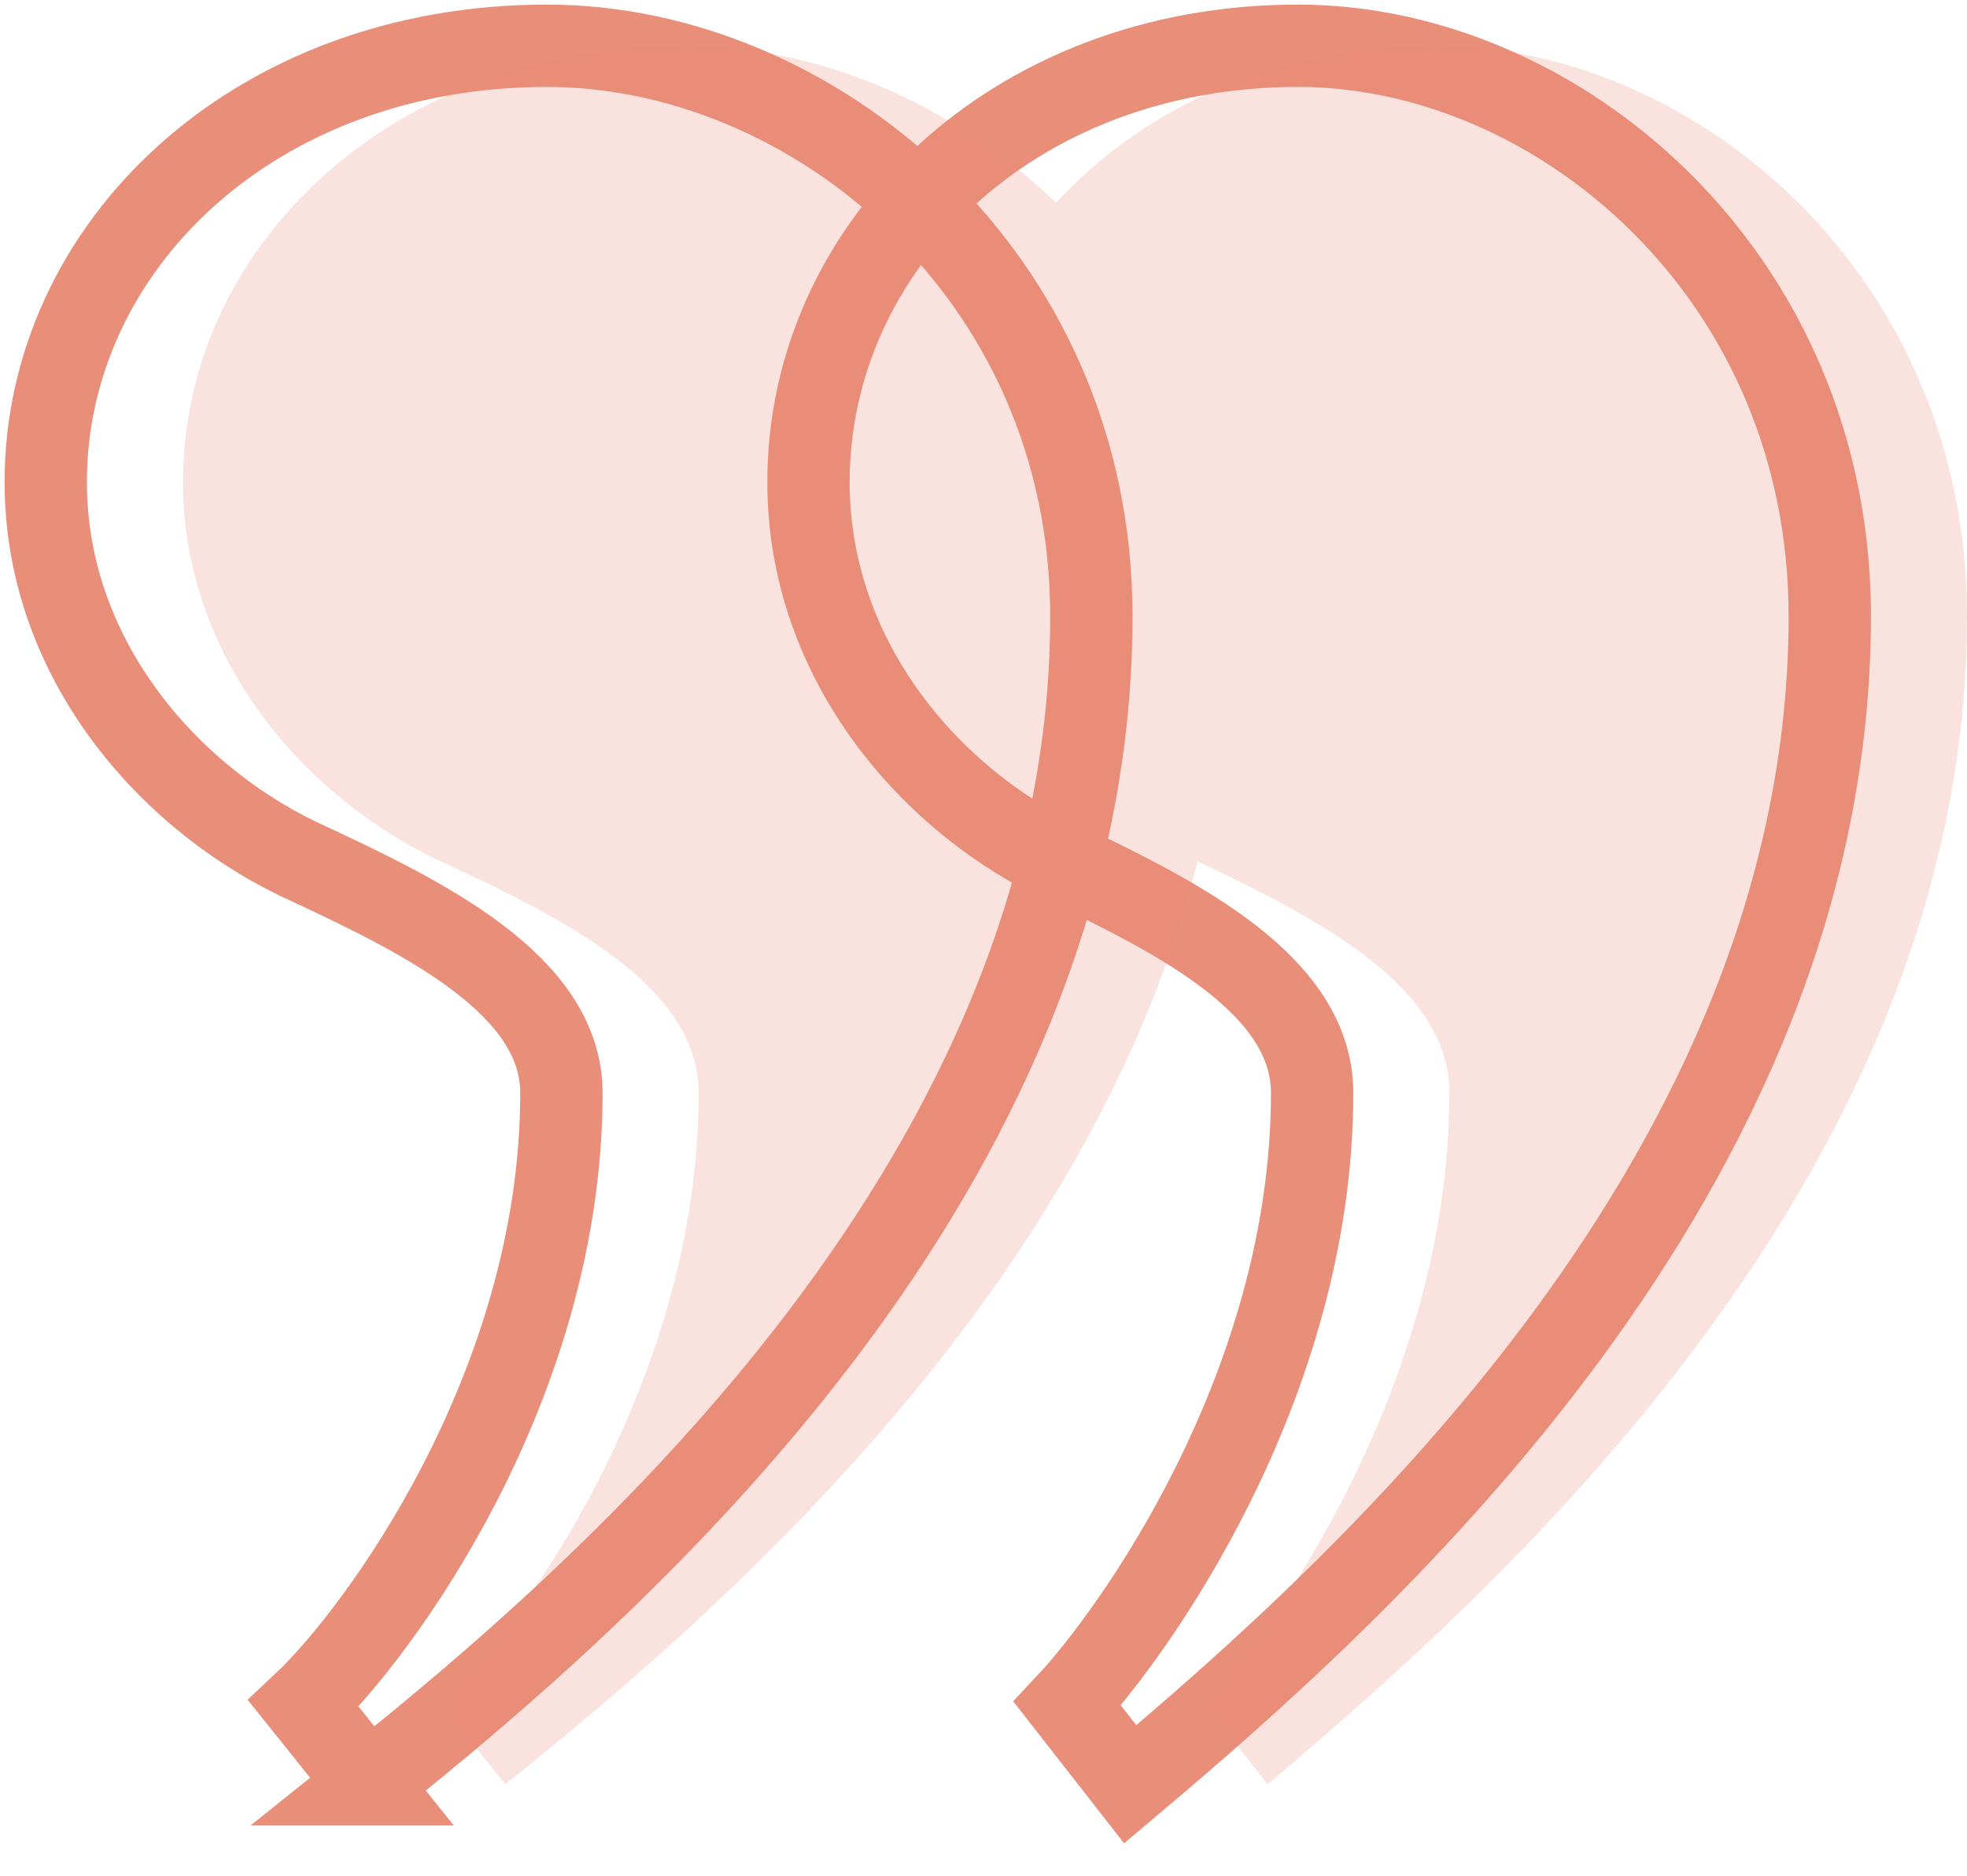
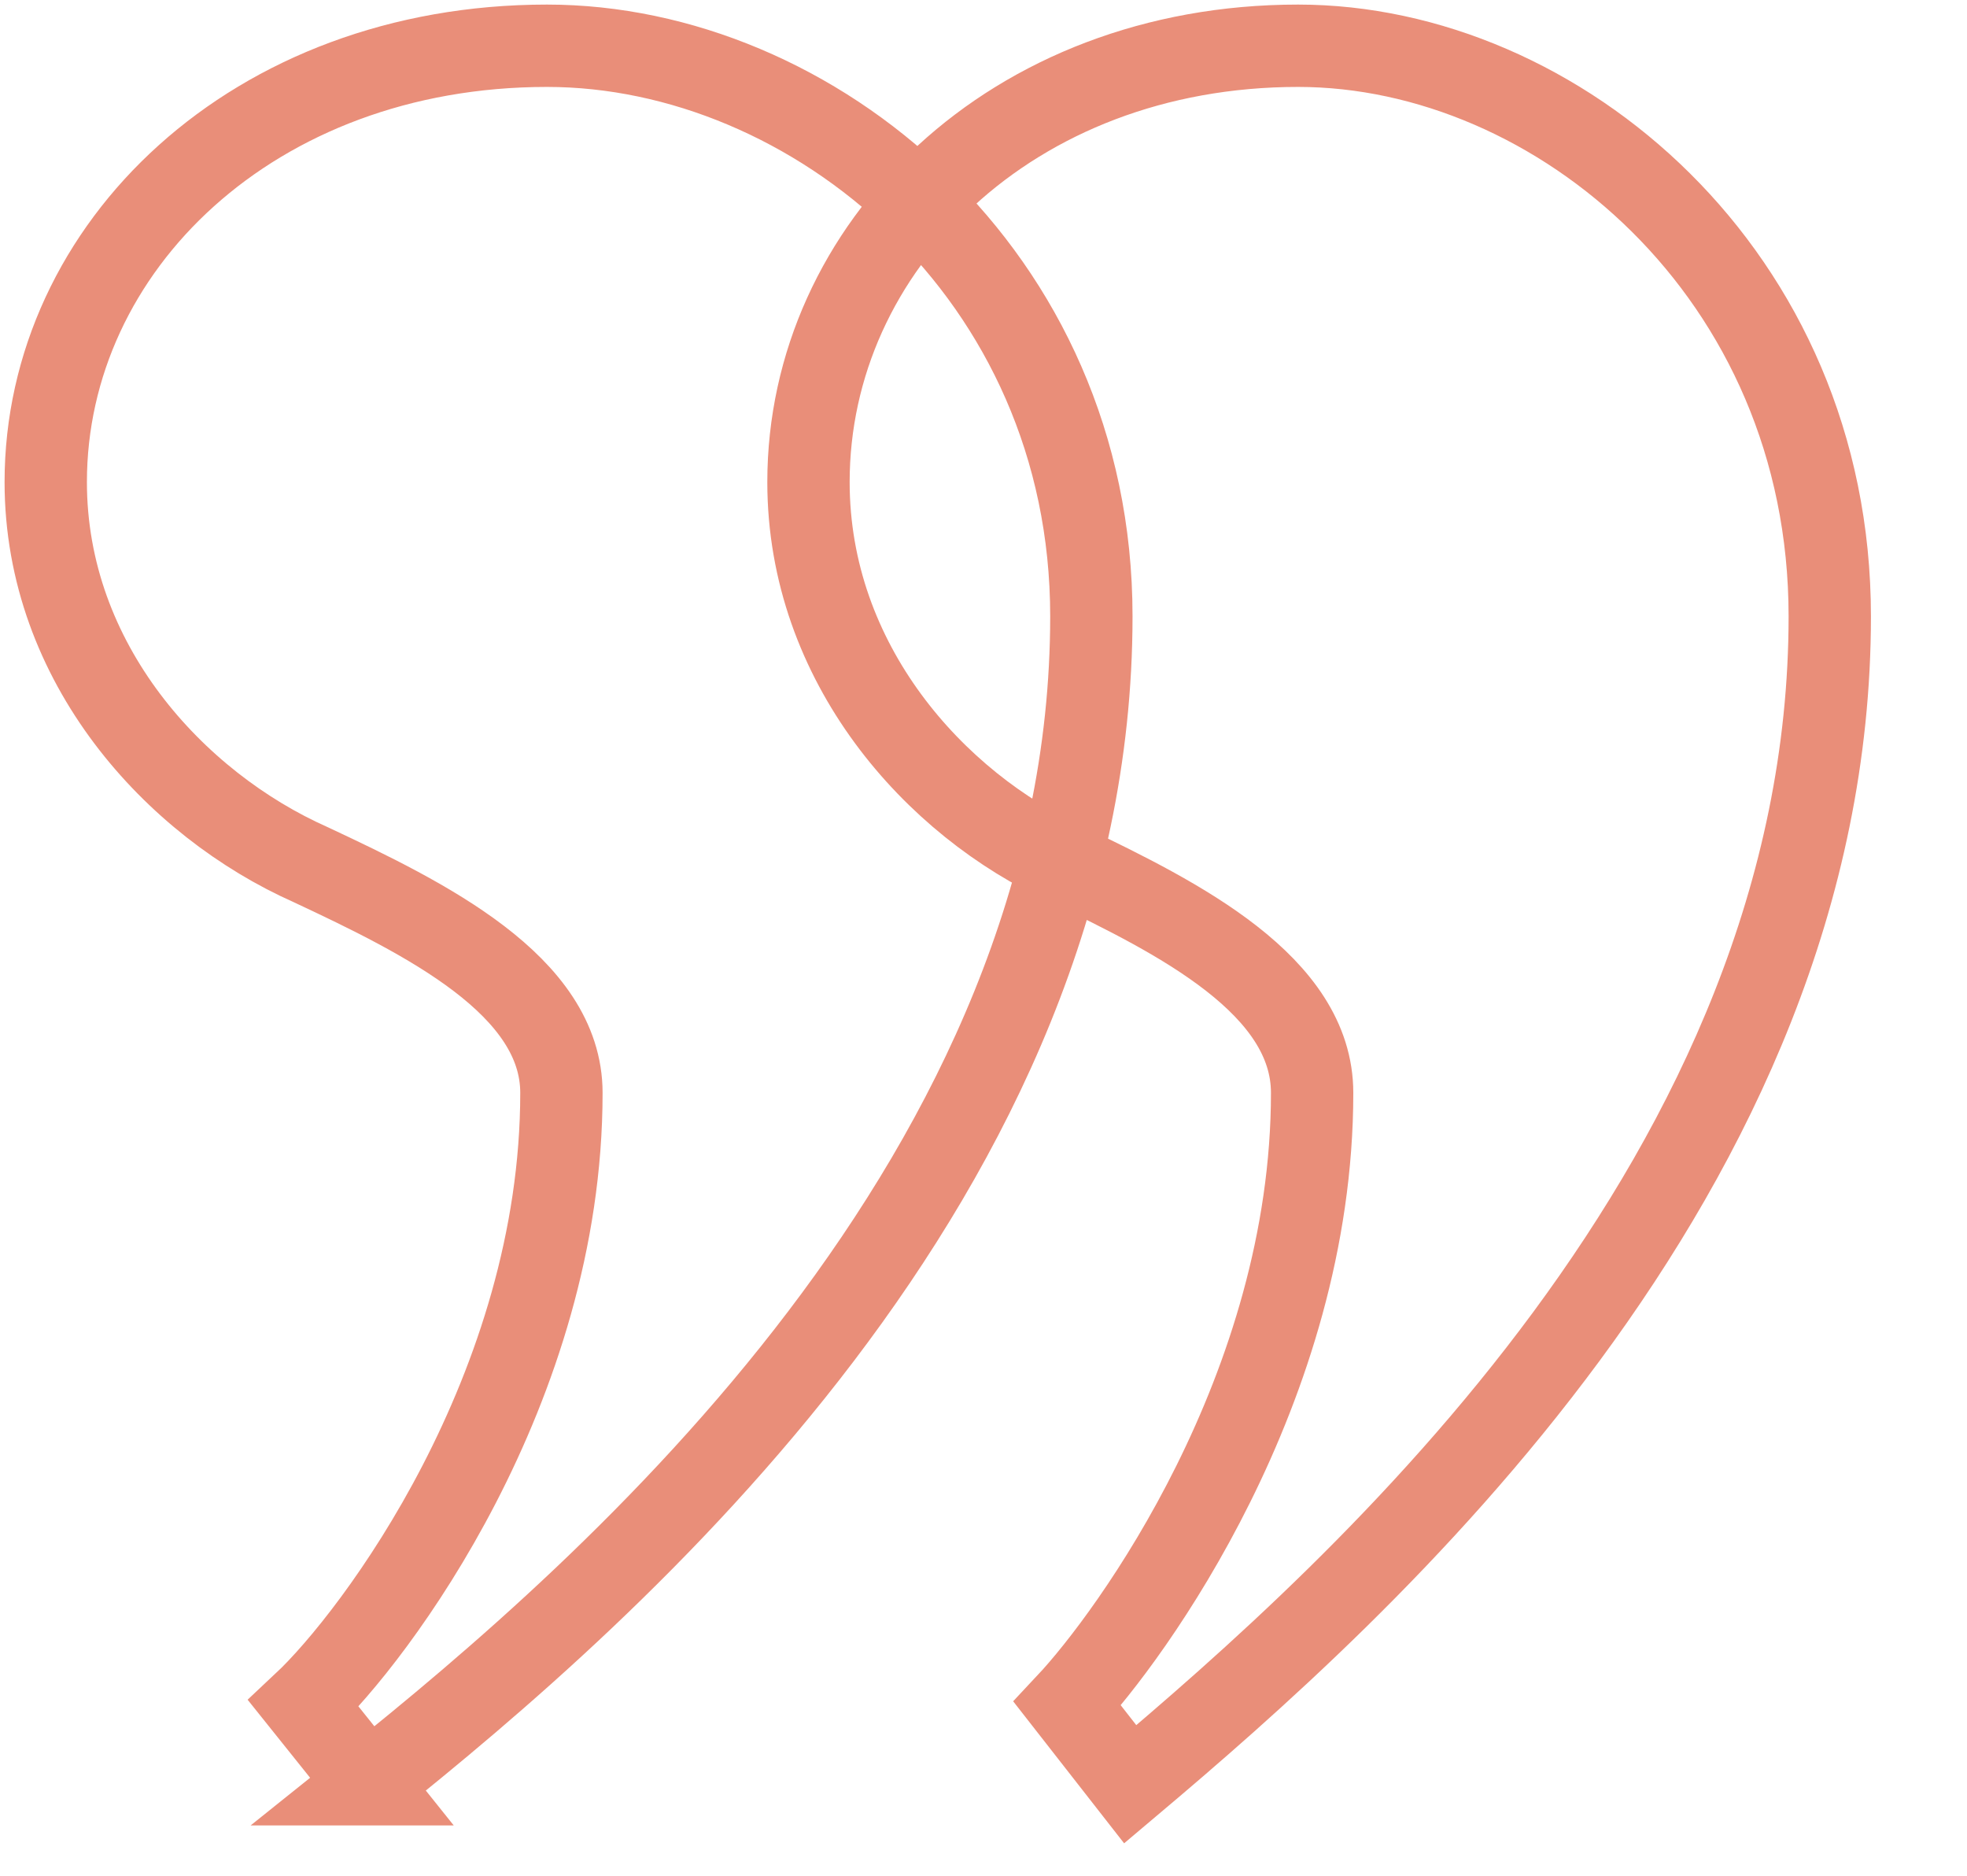
<svg xmlns="http://www.w3.org/2000/svg" width="43" height="41" viewBox="0 0 43 41">
  <g fill-rule="nonzero" fill="none">
    <path d="M24.708 39C29.754 34.745 40 25.649 40 13.471 40 5.988 34.036 1 28.378 1c-6.27 0-10.704 4.402-10.704 9.537 0 3.961 2.752 7.042 5.658 8.363 2.447 1.173 5.352 2.64 5.352 4.988 0 6.456-3.976 11.884-5.352 13.351L24.708 39zM8.045 39c5.323-4.255 15.813-13.351 15.813-25.529C23.858 5.988 17.752 1 11.959 1 5.54 1 1 5.402 1 10.537c0 3.961 2.818 7.042 5.793 8.363 2.505 1.173 5.48 2.64 5.48 4.988 0 6.456-4.071 11.884-5.637 13.351L8.046 39z" stroke="#E98E79" stroke-width="1.8" />
-     <path d="M27.708 39C32.754 34.745 43 25.649 43 13.471 43 5.988 37.036 1 31.378 1c-6.27 0-10.704 4.402-10.704 9.537 0 3.961 2.752 7.042 5.658 8.363 2.447 1.173 5.352 2.64 5.352 4.988 0 6.456-3.976 11.884-5.352 13.351L27.708 39zm-16.663 0c5.323-4.255 15.813-13.351 15.813-25.529C26.858 5.988 20.752 1 14.959 1 8.54 1 4 5.402 4 10.537c0 3.961 2.818 7.042 5.793 8.363 2.505 1.173 5.48 2.64 5.48 4.988 0 6.456-4.071 11.884-5.637 13.351L11.046 39z" fill="#E98E79" opacity=".244" />
  </g>
</svg>